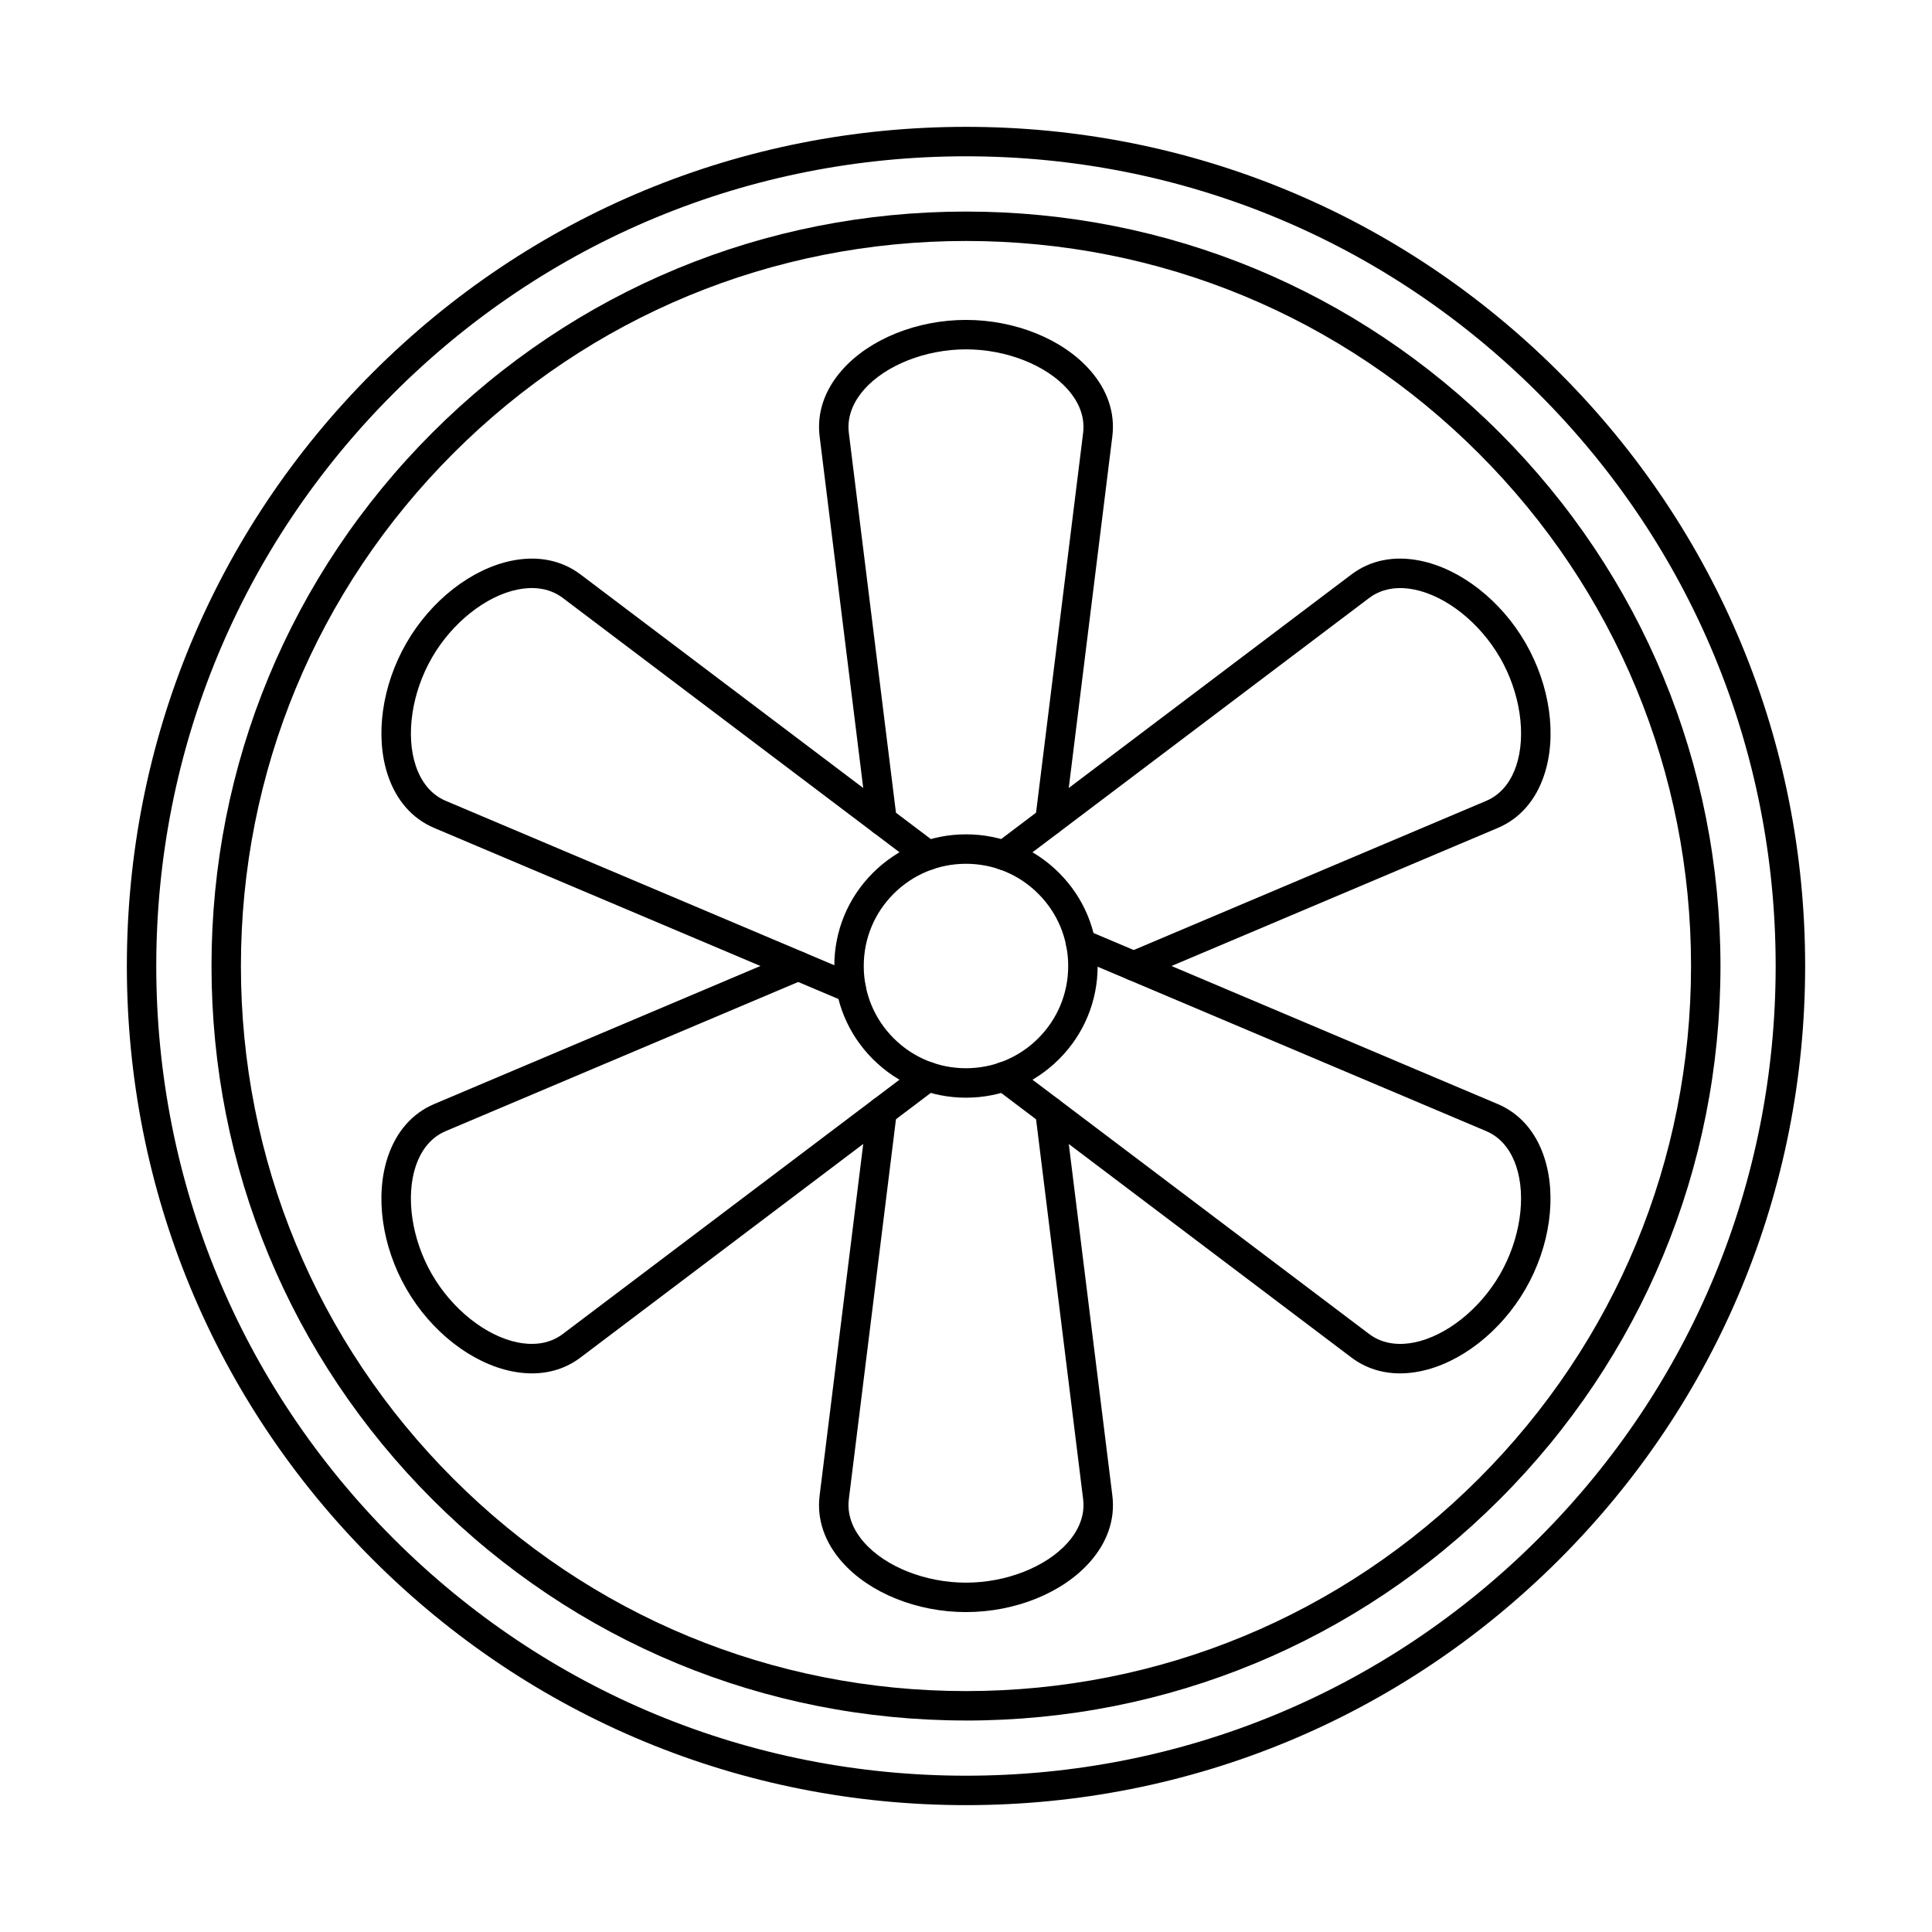
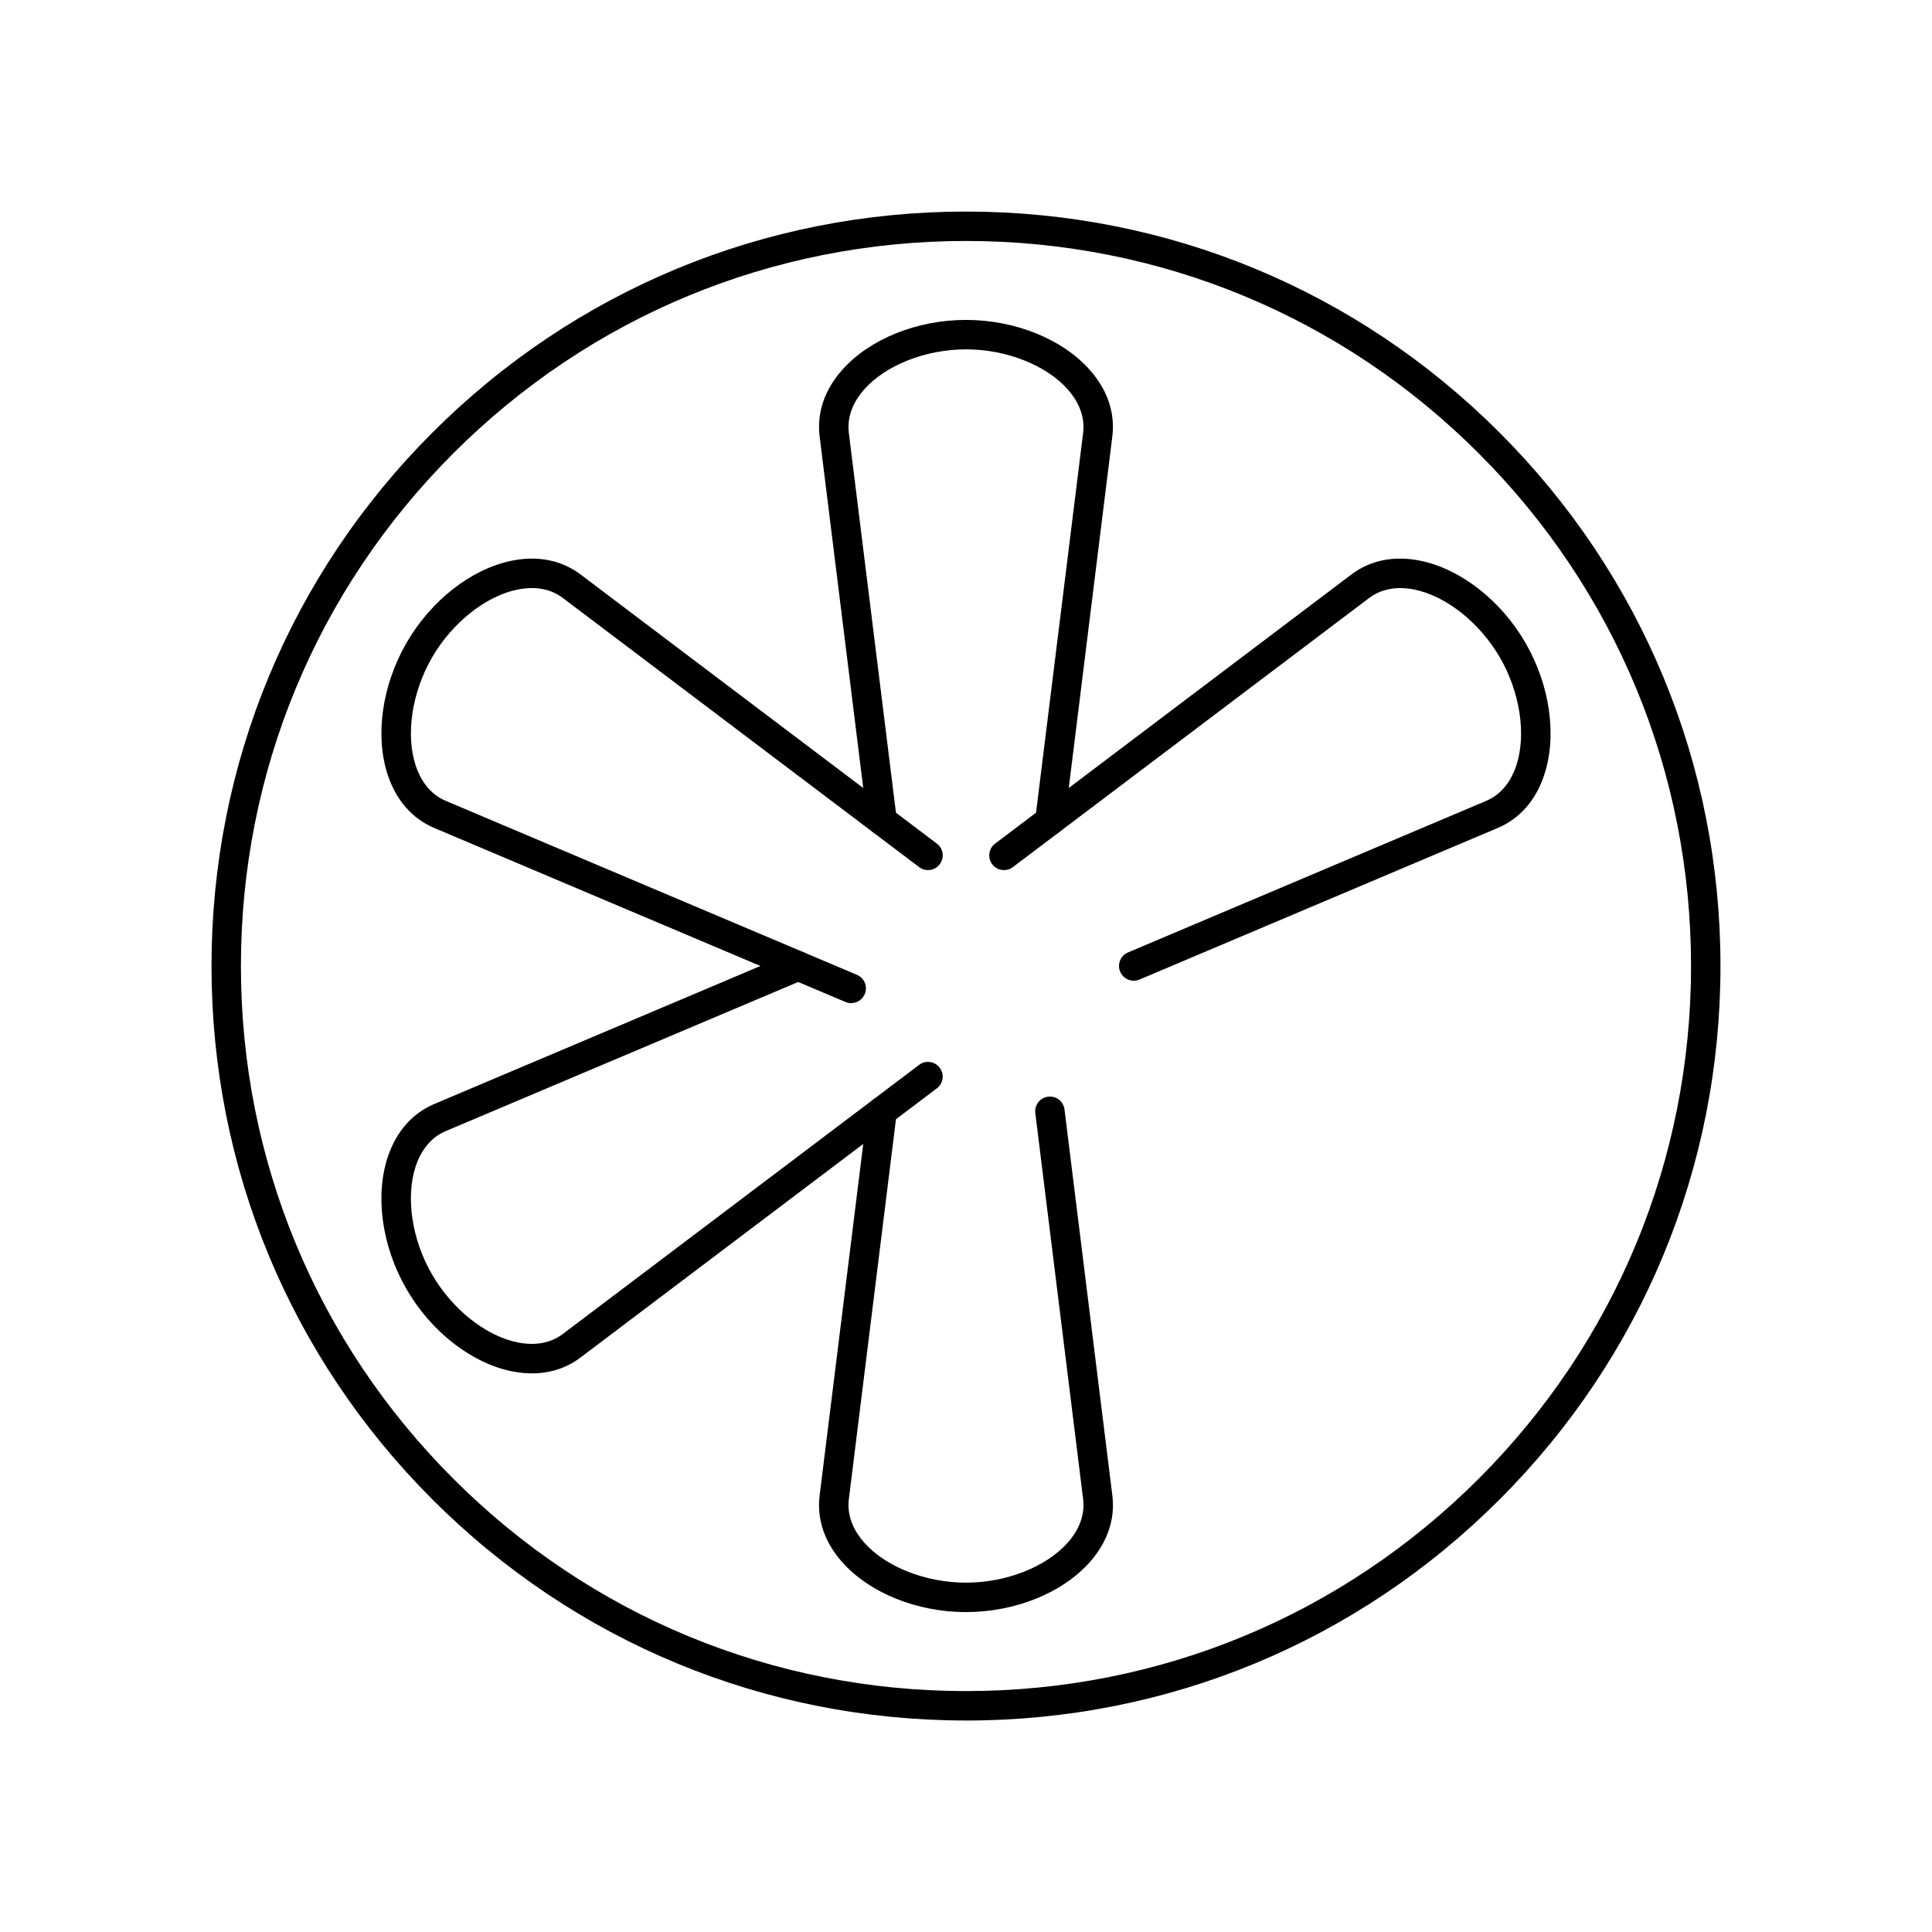
<svg xmlns="http://www.w3.org/2000/svg" fill="#000000" width="800px" height="800px" version="1.1" viewBox="144 144 512 512">
  <g fill-rule="evenodd">
    <path d="m400 207.86c-51.328 0-99.578 19.984-135.87 56.277-36.289 36.289-56.285 84.543-56.285 135.87 0 51.324 19.996 99.574 56.285 135.87 36.293 36.289 84.539 56.277 135.87 56.277 51.316 0 99.574-19.988 135.87-56.277 36.293-36.293 56.273-84.543 56.273-135.87 0-51.324-19.984-99.578-56.273-135.87-36.289-36.293-84.539-56.277-135.86-56.277zm0 392.09c-53.41 0-103.62-20.801-141.39-58.562-37.762-37.766-58.559-87.977-58.559-141.38 0.004-53.41 20.797-103.62 58.559-141.38 37.777-37.766 87.984-58.562 141.39-58.562 53.41 0 103.62 20.797 141.38 58.562h0.004c37.762 37.766 58.559 87.977 58.559 141.39 0 53.406-20.797 103.62-58.562 141.38-37.762 37.766-87.973 58.562-141.38 58.562z" />
-     <path d="m400 185.42c-57.32 0-111.21 22.32-151.74 62.852-40.527 40.531-62.848 94.414-62.848 151.73 0 57.316 22.32 111.2 62.848 151.73 40.527 40.527 94.414 62.848 151.73 62.848 57.312 0 111.2-22.32 151.72-62.848 40.539-40.531 62.859-94.414 62.859-151.73s-22.32-111.2-62.859-151.73c-40.527-40.531-94.414-62.852-151.72-62.852zm0 436.96c-59.406 0-115.25-23.121-157.25-65.129-42.008-42.004-65.133-97.848-65.133-157.25s23.125-115.25 65.133-157.25c42-42.004 97.848-65.137 157.25-65.137 59.395 0 115.24 23.133 157.25 65.137 42 42.004 65.133 97.852 65.133 157.25 0 59.398-23.133 115.25-65.133 157.25-42.008 42.008-97.859 65.133-157.25 65.129z" />
-     <path d="m400 372.91c-7.242 0-14.043 2.82-19.164 7.934-5.121 5.117-7.934 11.922-7.934 19.156 0 7.238 2.812 14.039 7.934 19.156 5.121 5.117 11.918 7.934 19.16 7.934 7.234 0 14.039-2.82 19.152-7.934 5.121-5.117 7.934-11.922 7.934-19.156 0-7.238-2.812-14.039-7.934-19.156-5.109-5.117-11.918-7.934-19.148-7.934zm0 61.988c-9.328 0-18.086-3.629-24.68-10.219-6.594-6.59-10.219-15.352-10.219-24.676 0-9.32 3.625-18.086 10.219-24.676s15.352-10.219 24.68-10.219c9.316 0 18.086 3.629 24.668 10.219 6.594 6.59 10.219 15.352 10.219 24.676 0 9.32-3.629 18.086-10.223 24.676-6.582 6.59-15.352 10.219-24.664 10.219z" />
    <path d="m422.23 365.4c-0.164 0-0.316-0.008-0.477-0.031-2.141-0.266-3.656-2.211-3.394-4.352l12.68-102.31c0.621-5-1.859-9.008-4.055-11.488-5.711-6.461-16.305-10.637-26.984-10.637-10.688 0-21.273 4.176-26.996 10.637-2.184 2.481-4.672 6.488-4.055 11.488l12.691 102.31c0.262 2.141-1.262 4.086-3.394 4.352-2.133 0.266-4.086-1.254-4.348-3.391l-12.688-102.31c-0.773-6.242 1.289-12.332 5.953-17.613 7.234-8.188 19.812-13.273 32.836-13.273 13.016 0 25.594 5.086 32.824 13.273 4.676 5.281 6.727 11.371 5.953 17.613l-12.68 102.31c-0.242 1.977-1.93 3.422-3.871 3.422z" />
    <path d="m444.46 403.9c-1.523 0-2.969-0.895-3.598-2.383-0.844-1.984 0.09-4.273 2.074-5.113l94.941-40.172c4.644-1.965 6.867-6.117 7.926-9.254 2.746-8.176 1.059-19.438-4.277-28.688-0.012-0.008-0.012-0.016-0.02-0.023-5.344-9.242-14.242-16.316-22.688-18.027-3.238-0.66-7.953-0.805-11.977 2.234l-94.422 71.324c-1.719 1.301-4.168 0.961-5.469-0.762-1.301-1.719-0.953-4.164 0.762-5.465l94.426-71.328c5.019-3.793 11.316-5.055 18.227-3.652 10.711 2.172 21.406 10.523 27.918 21.797 0 0.008 0.012 0.02 0.012 0.027 6.504 11.27 8.383 24.691 4.906 35.043-2.234 6.684-6.481 11.512-12.281 13.961l-94.941 40.172c-0.488 0.207-1.008 0.309-1.512 0.309z" />
-     <path d="m515.02 507.96c-4.805 0-9.195-1.422-12.883-4.207l-94.422-71.324c-1.719-1.301-2.062-3.746-0.762-5.465s3.75-2.062 5.465-0.762l94.422 71.324c4.023 3.039 8.738 2.894 11.977 2.234 8.445-1.715 17.363-8.801 22.695-18.051 5.344-9.254 7.031-20.512 4.285-28.688-1.055-3.137-3.281-7.293-7.926-9.258l-108.98-46.109c-1.98-0.84-2.906-3.129-2.074-5.113 0.844-1.984 3.129-2.91 5.109-2.074l108.98 46.113c5.801 2.453 10.047 7.281 12.281 13.961 3.473 10.355 1.586 23.797-4.918 35.066-6.512 11.273-17.211 19.629-27.918 21.801-1.828 0.371-3.606 0.555-5.344 0.555z" />
    <path d="m400 571.22c-13.023 0-25.605-5.086-32.84-13.273-4.664-5.281-6.727-11.371-5.953-17.613l12.691-102.31c0.262-2.137 2.215-3.66 4.348-3.391 2.133 0.266 3.656 2.211 3.394 4.352l-12.688 102.31c-0.621 5 1.867 9.008 4.055 11.488 5.719 6.461 16.305 10.637 26.996 10.637 10.68 0 21.273-4.176 26.984-10.637 2.195-2.481 4.672-6.484 4.055-11.488l-12.676-102.31c-0.266-2.141 1.246-4.086 3.391-4.352 2.137-0.266 4.086 1.254 4.348 3.391l12.68 102.31c0.773 6.242-1.281 12.332-5.953 17.613-7.234 8.188-19.812 13.273-32.824 13.27z" />
    <path d="m284.97 507.96c-1.727 0-3.516-0.184-5.344-0.555-10.707-2.172-21.406-10.523-27.91-21.797-6.512-11.273-8.402-24.711-4.926-35.07 2.246-6.68 6.492-11.508 12.281-13.961l94.941-40.172c1.98-0.84 4.277 0.09 5.109 2.074 0.844 1.984-0.082 4.273-2.07 5.113l-94.941 40.168c-4.644 1.965-6.871 6.117-7.926 9.254-2.731 8.176-1.059 19.438 4.285 28.688s14.254 16.34 22.707 18.055c3.242 0.656 7.957 0.805 11.969-2.234l94.438-71.324c1.715-1.301 4.164-0.957 5.453 0.762 1.301 1.719 0.965 4.164-0.762 5.465l-94.422 71.324c-3.688 2.789-8.078 4.211-12.883 4.211z" />
    <path d="m369.57 409.84c-0.5 0-1.02-0.098-1.516-0.309l-108.98-46.113c-5.793-2.449-10.039-7.277-12.285-13.961-3.465-10.352-1.586-23.773 4.906-35.039 0.012-0.012 0.012-0.02 0.02-0.031 6.504-11.273 17.199-19.625 27.91-21.797 6.91-1.402 13.207-0.137 18.227 3.652l94.426 71.324c1.727 1.297 2.062 3.746 0.762 5.465-1.289 1.719-3.738 2.059-5.457 0.762l-94.434-71.328c-4.012-3.039-8.727-2.891-11.969-2.234-8.441 1.711-17.352 8.785-22.695 18.027 0 0.008-0.012 0.02-0.012 0.027-5.344 9.25-7.019 20.512-4.285 28.688 1.059 3.137 3.281 7.289 7.926 9.254l108.98 46.109c1.992 0.84 2.914 3.129 2.07 5.113-0.629 1.488-2.074 2.383-3.594 2.383z" />
  </g>
</svg>